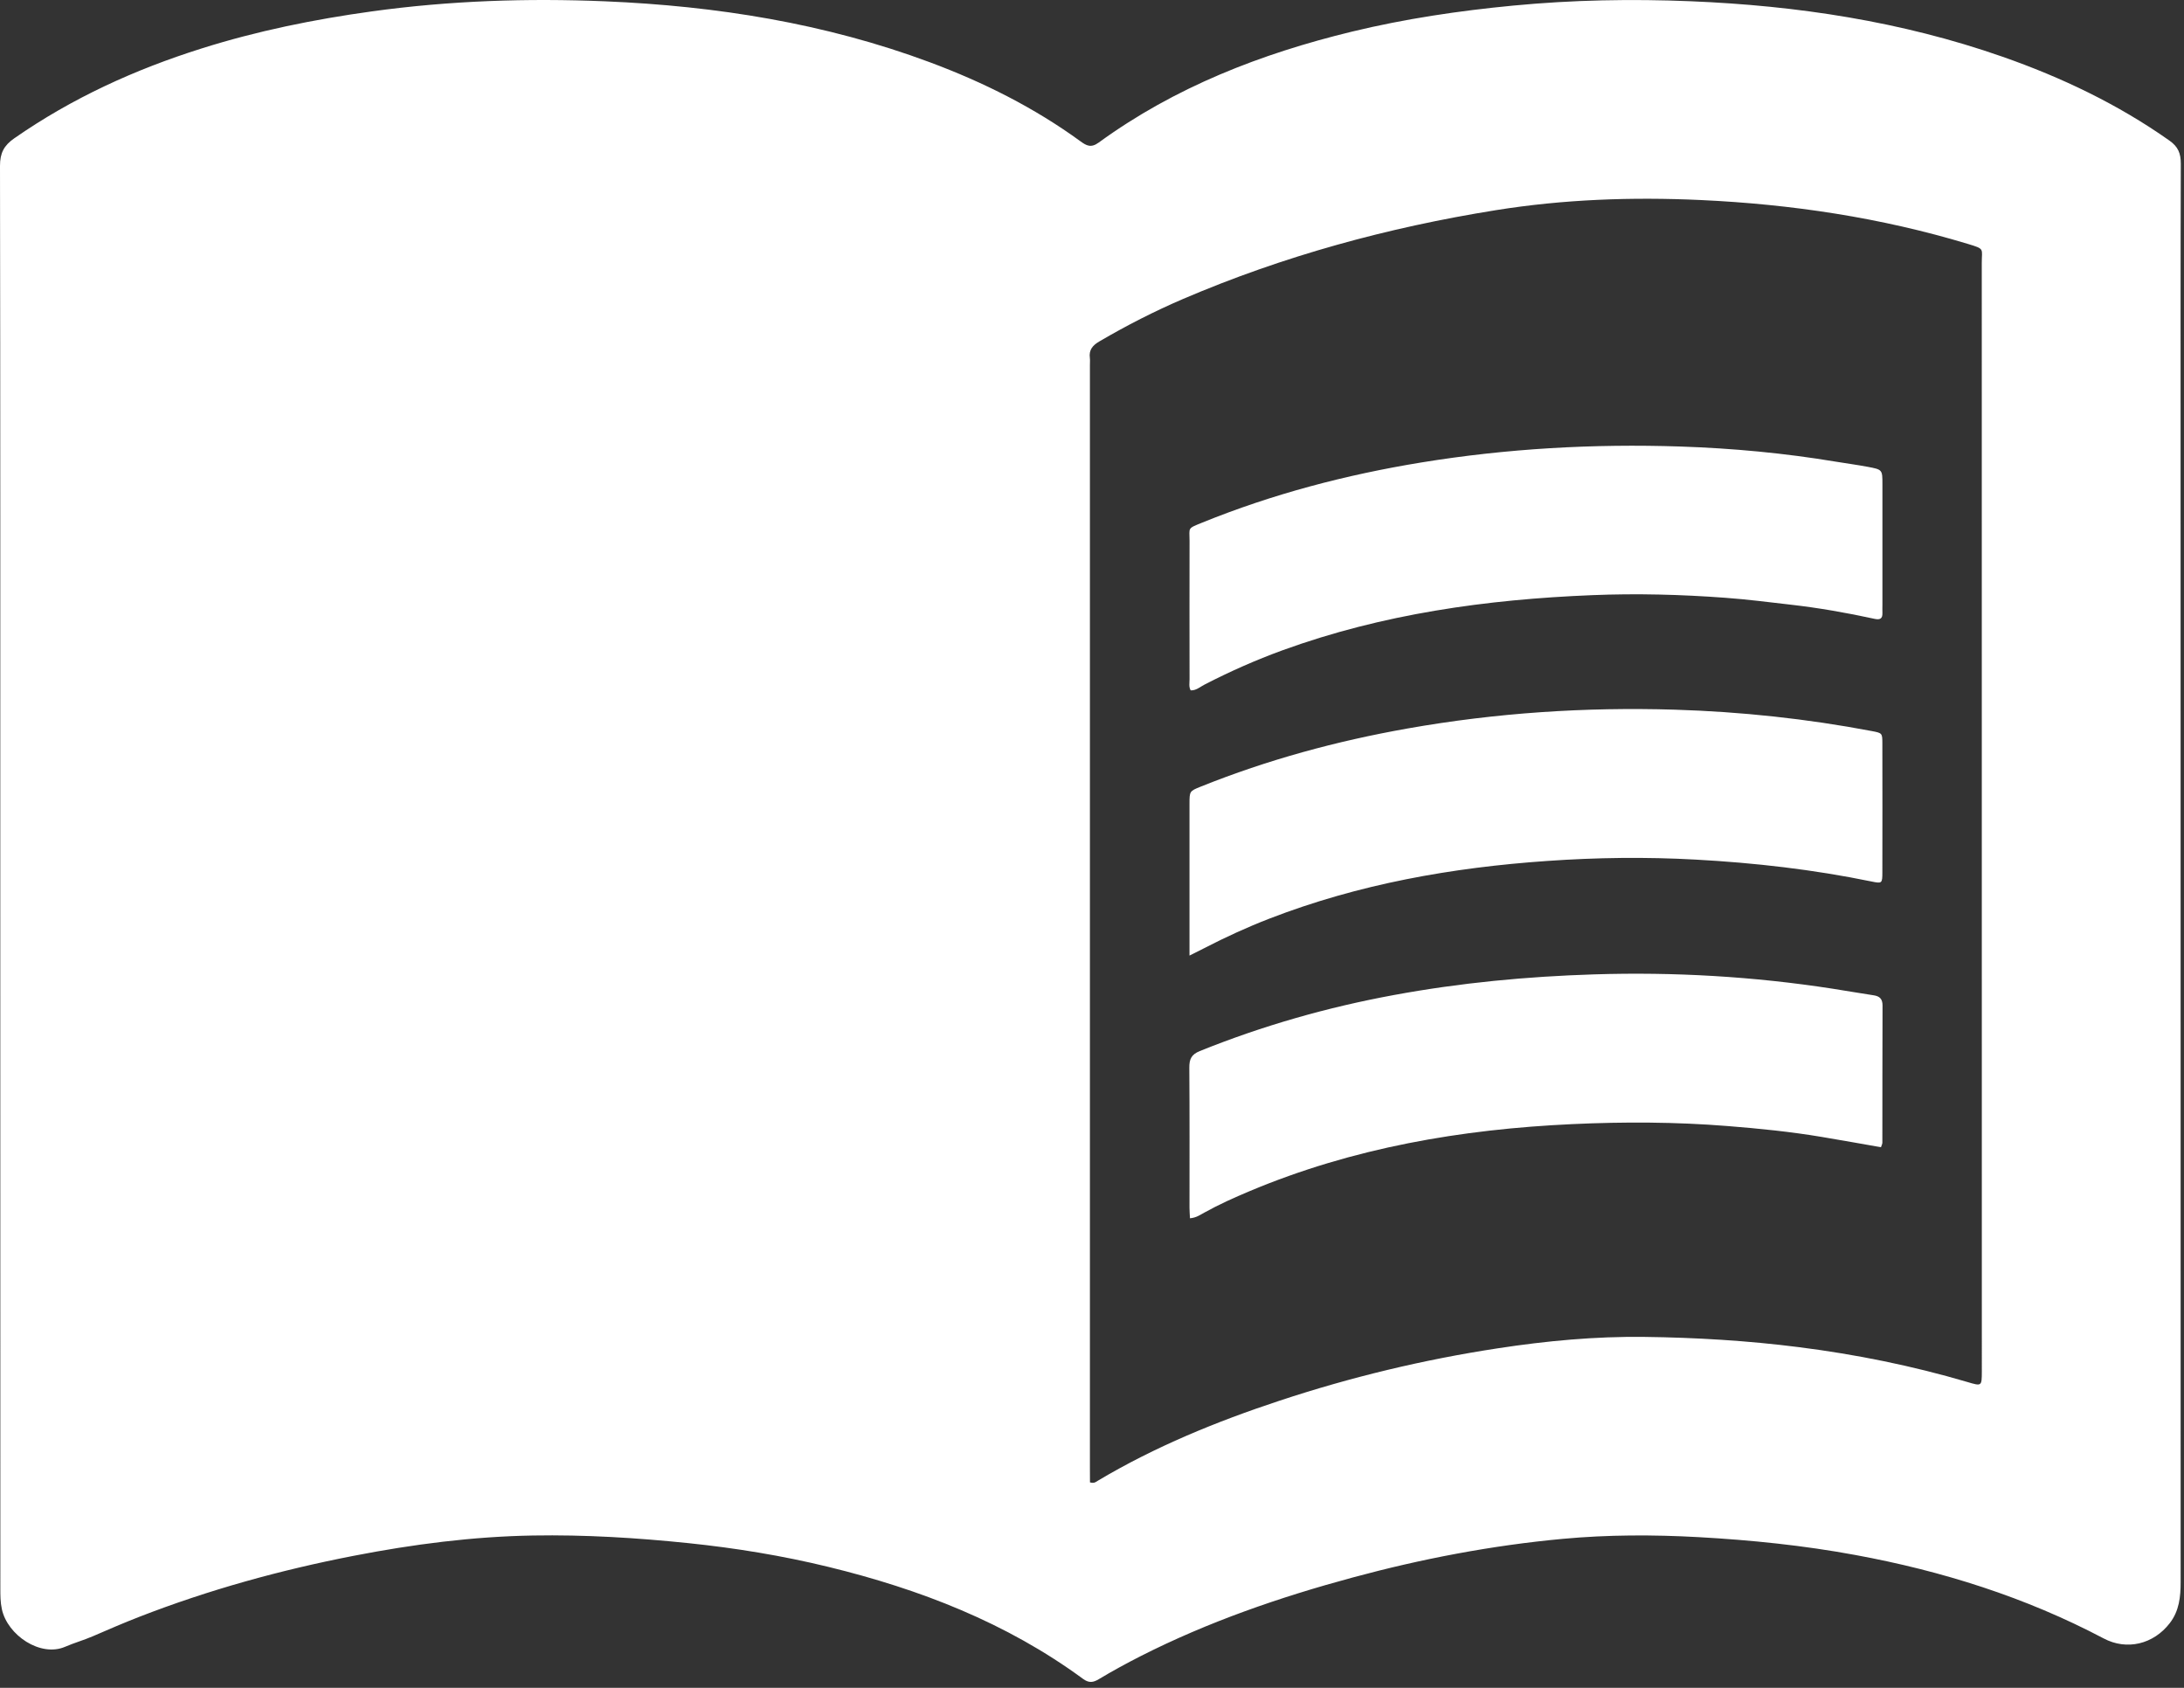
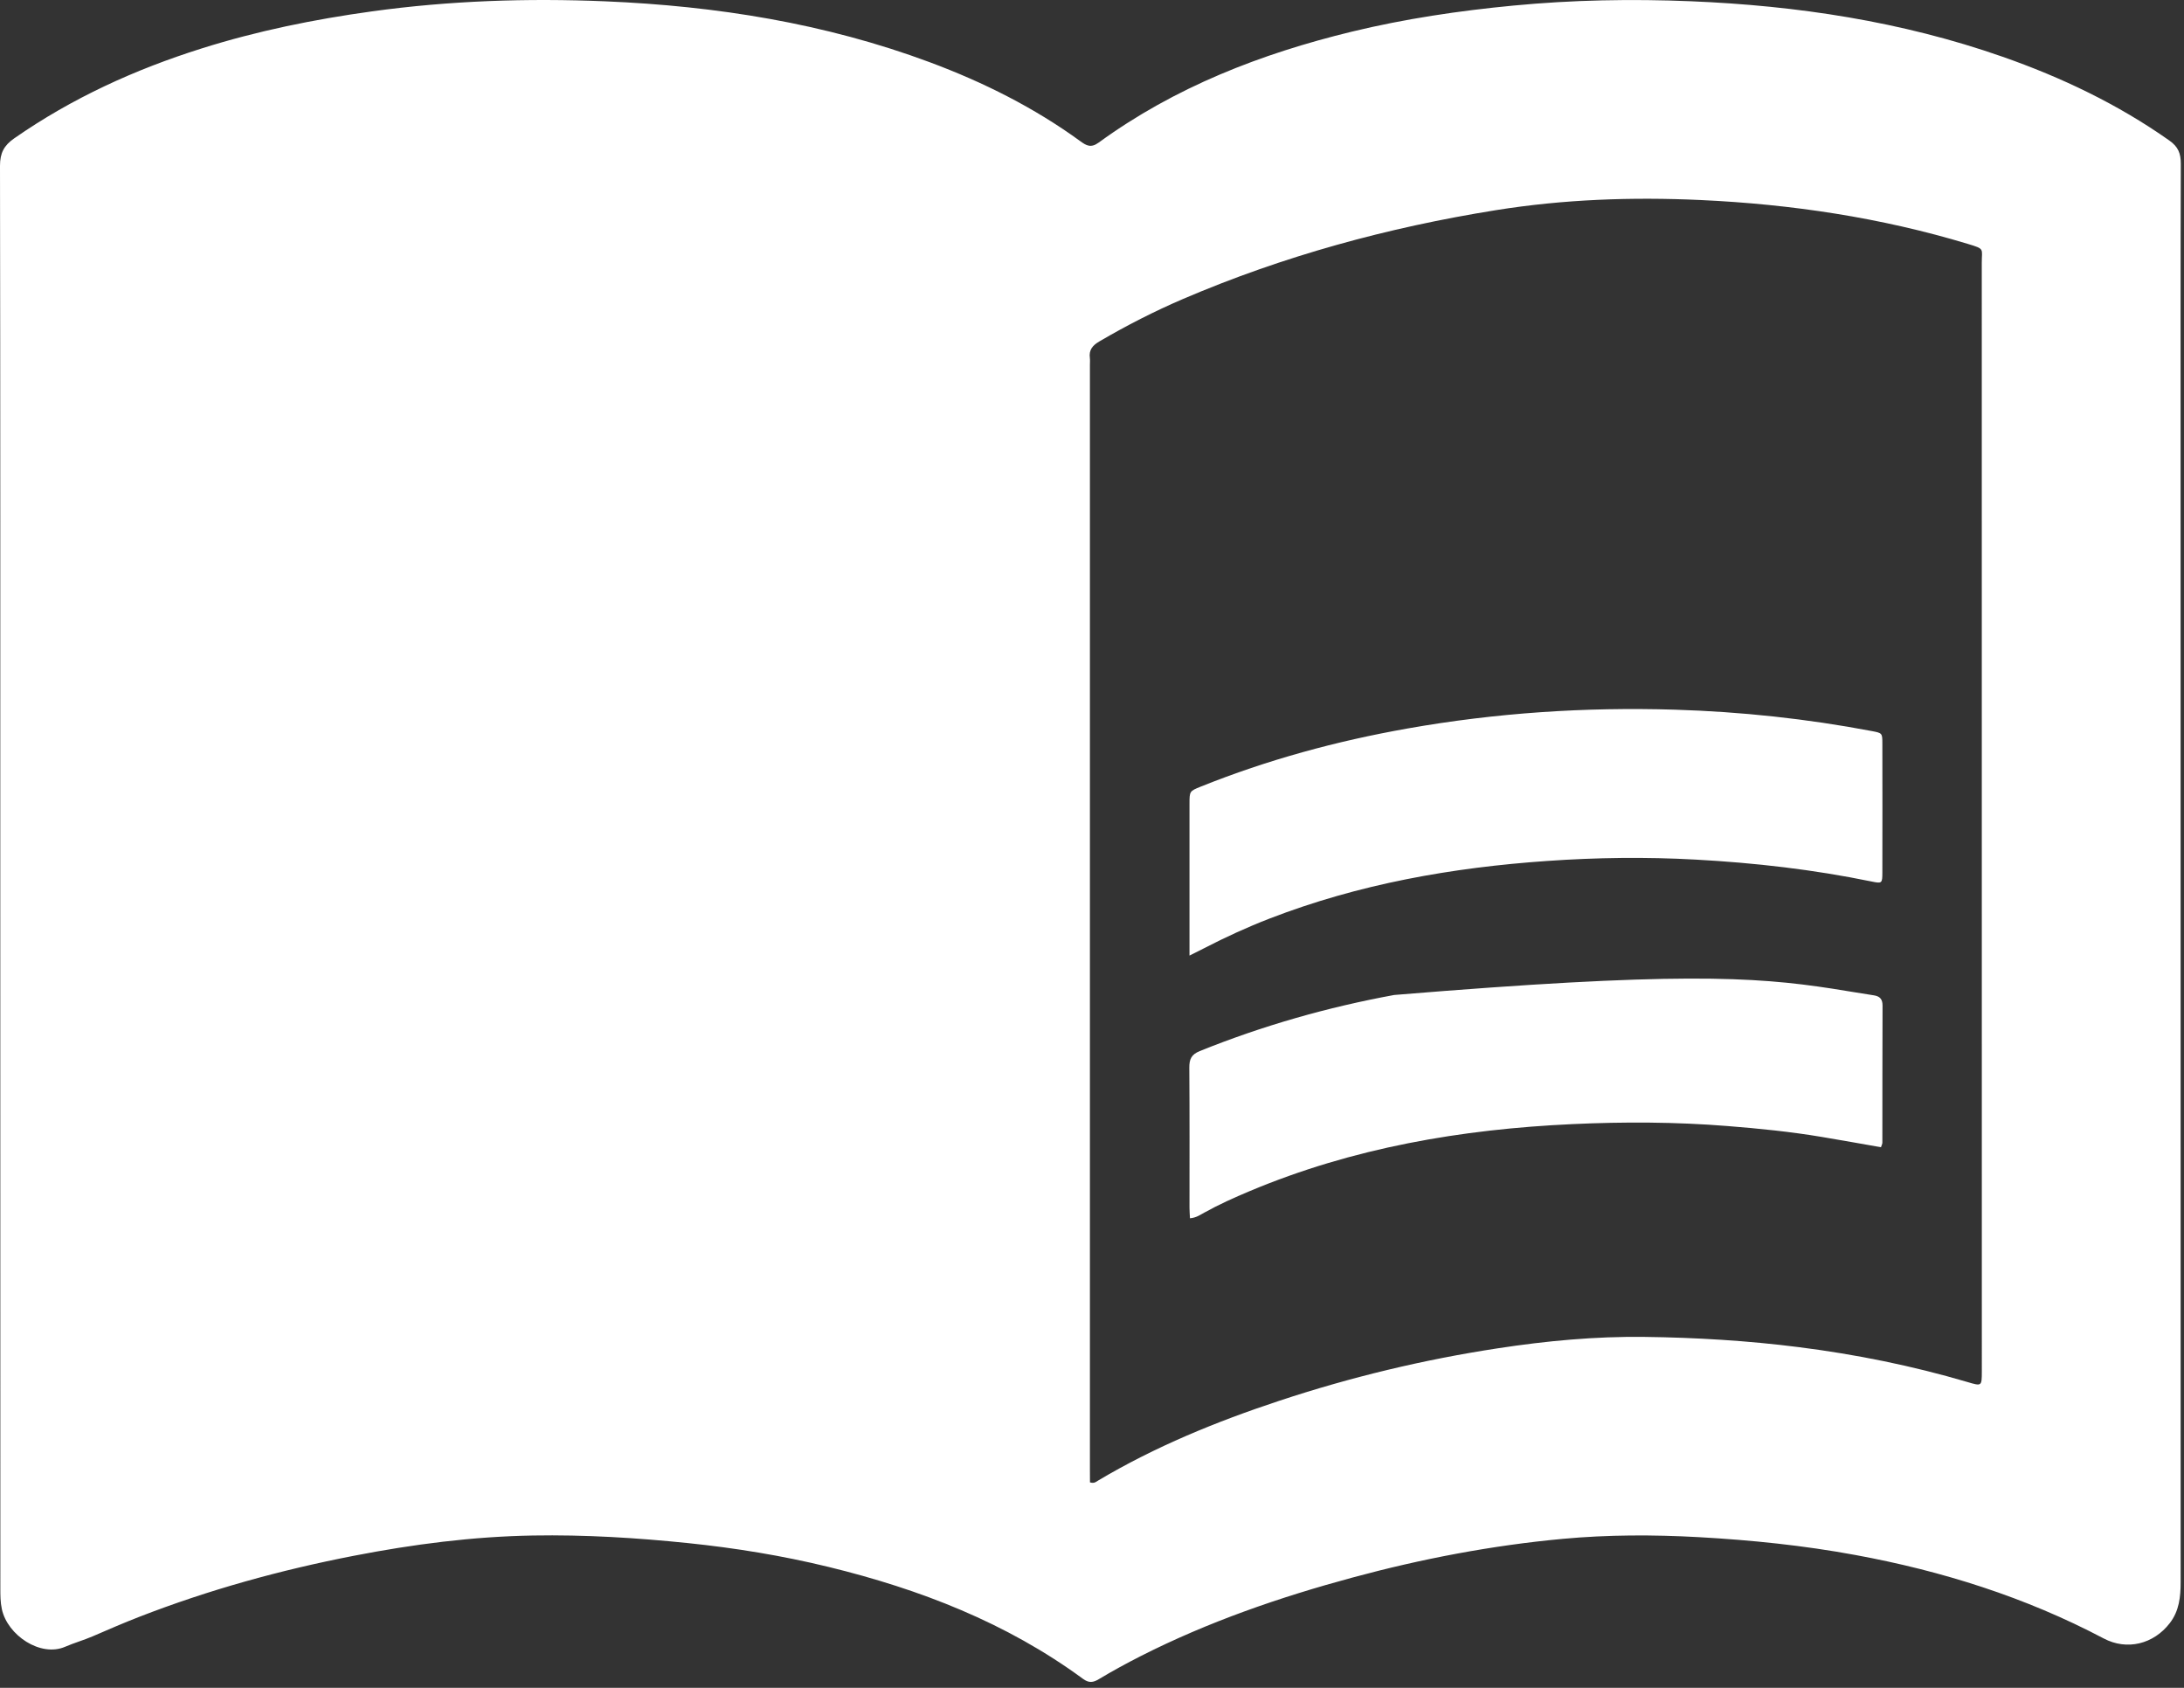
<svg xmlns="http://www.w3.org/2000/svg" width="220" height="170" viewBox="0 0 220 170" fill="none">
  <rect x="0" y="0" width="220" height="170" fill="#333333" stroke="none" />
  <path d="M0.029 88.337C0.029 64.459 0.041 40.575 0 16.696C0 15.415 0.4 14.65 1.435 13.933C7.238 9.893 13.577 7 20.297 4.884C25.907 3.114 31.646 1.949 37.478 1.144C45.281 0.068 53.119 -0.197 60.969 0.133C72.146 0.603 83.106 2.343 93.649 6.265C99.047 8.276 104.162 10.828 108.831 14.227C109.431 14.668 109.895 14.927 110.672 14.362C118.351 8.77 127.029 5.407 136.19 3.184C141.535 1.891 146.962 1.085 152.443 0.562C158.399 -0.009 164.367 -0.12 170.329 0.127C181.025 0.568 191.544 2.155 201.699 5.707C207.667 7.794 213.335 10.493 218.527 14.156C219.414 14.78 219.679 15.45 219.679 16.491C219.644 26.504 219.656 36.517 219.656 46.531C219.656 84.139 219.656 121.741 219.662 159.349C219.662 160.831 219.52 162.248 218.568 163.482C216.933 165.605 214.246 166.264 211.906 165.023C204.027 160.866 195.63 158.226 186.899 156.62C181.672 155.656 176.403 155.115 171.094 154.821C166.525 154.568 161.974 154.574 157.435 154.992C150.267 155.656 143.217 157.003 136.267 158.884C128.905 160.872 121.72 163.347 114.905 166.804C113.482 167.528 112.077 168.292 110.707 169.115C110.107 169.48 109.684 169.527 109.09 169.092C101.387 163.435 92.661 160.066 83.459 157.82C78.802 156.685 74.081 155.915 69.306 155.421C64.109 154.886 58.911 154.568 53.689 154.657C47.615 154.762 41.606 155.539 35.65 156.697C28.259 158.132 21.026 160.125 14 162.859C12.424 163.471 10.872 164.147 9.32 164.817C8.414 165.205 7.456 165.476 6.574 165.858C4.081 166.946 0.753 164.7 0.188 162.077C0.035 161.377 0.035 160.678 0.035 159.978C0.029 136.1 0.029 112.215 0.029 88.337ZM109.796 149.306C110.231 149.435 110.401 149.253 110.595 149.135C116.357 145.702 122.525 143.185 128.87 141.086C136.061 138.704 143.405 136.94 150.89 135.8C155.77 135.053 160.68 134.594 165.625 134.653C170.841 134.718 176.044 135.029 181.225 135.688C186.963 136.417 192.62 137.558 198.165 139.192C199.629 139.628 199.629 139.633 199.635 138.146C199.635 138.099 199.635 138.052 199.635 138.005C199.635 100.826 199.635 63.642 199.629 26.463C199.629 25.011 199.964 25.093 198.218 24.564C189.445 21.912 180.454 20.571 171.323 20.148C164.414 19.83 157.523 20.071 150.667 21.171C139.812 22.911 129.287 25.781 119.18 30.108C116.287 31.349 113.482 32.784 110.76 34.377C110.072 34.777 109.672 35.23 109.784 36.053C109.813 36.282 109.79 36.523 109.79 36.759C109.79 73.796 109.79 110.84 109.79 147.877C109.796 148.342 109.796 148.806 109.796 149.306Z" fill="white" />
-   <path d="M119.868 122.705C119.85 122.294 119.821 121.964 119.821 121.641C119.821 116.943 119.838 112.245 119.803 107.547C119.797 106.694 119.997 106.212 120.855 105.865C127.194 103.308 133.721 101.449 140.436 100.215C147.098 98.986 153.812 98.351 160.586 98.139C168.636 97.886 176.632 98.351 184.588 99.58C185.981 99.797 187.363 100.038 188.757 100.25C189.362 100.344 189.633 100.632 189.633 101.279C189.615 105.883 189.621 110.487 189.615 115.091C189.615 115.22 189.539 115.35 189.474 115.549C187.487 115.203 185.511 114.844 183.53 114.515C180.378 113.985 177.209 113.668 174.022 113.415C168.812 112.998 163.591 112.98 158.387 113.221C147.203 113.738 136.279 115.602 125.883 119.971C124.325 120.624 122.784 121.318 121.302 122.141C120.897 122.358 120.514 122.652 119.868 122.705Z" fill="white" />
-   <path d="M119.938 69.533C119.738 69.169 119.826 68.787 119.826 68.422C119.821 63.771 119.815 59.12 119.826 54.469C119.826 53.122 119.574 53.258 121.067 52.652C128.188 49.759 135.567 47.825 143.146 46.584C151.801 45.173 160.51 44.685 169.259 44.973C174.516 45.149 179.754 45.637 184.946 46.502C186.011 46.678 187.081 46.819 188.145 47.019C189.621 47.295 189.621 47.313 189.621 48.765C189.621 52.805 189.621 56.844 189.621 60.89C189.621 61.172 189.609 61.454 189.621 61.736C189.645 62.33 189.356 62.448 188.827 62.33C186.028 61.719 183.212 61.225 180.366 60.901C178.173 60.649 175.985 60.367 173.786 60.208C169.329 59.878 164.867 59.761 160.404 59.943C149.749 60.372 139.277 61.831 129.199 65.494C126.506 66.476 123.89 67.634 121.338 68.951C120.885 69.18 120.491 69.563 119.938 69.533Z" fill="white" />
+   <path d="M119.868 122.705C119.85 122.294 119.821 121.964 119.821 121.641C119.821 116.943 119.838 112.245 119.803 107.547C119.797 106.694 119.997 106.212 120.855 105.865C127.194 103.308 133.721 101.449 140.436 100.215C168.636 97.886 176.632 98.351 184.588 99.58C185.981 99.797 187.363 100.038 188.757 100.25C189.362 100.344 189.633 100.632 189.633 101.279C189.615 105.883 189.621 110.487 189.615 115.091C189.615 115.22 189.539 115.35 189.474 115.549C187.487 115.203 185.511 114.844 183.53 114.515C180.378 113.985 177.209 113.668 174.022 113.415C168.812 112.998 163.591 112.98 158.387 113.221C147.203 113.738 136.279 115.602 125.883 119.971C124.325 120.624 122.784 121.318 121.302 122.141C120.897 122.358 120.514 122.652 119.868 122.705Z" fill="white" />
  <path d="M119.821 96.246C119.821 95.663 119.821 95.293 119.821 94.923C119.821 90.272 119.821 85.621 119.821 80.97C119.821 79.694 119.827 79.682 120.955 79.229C127.688 76.524 134.644 74.637 141.788 73.373C150.702 71.797 159.681 71.203 168.718 71.479C175.386 71.685 182.012 72.391 188.574 73.637C189.597 73.831 189.615 73.849 189.615 74.884C189.621 79.206 189.627 83.527 189.615 87.849C189.615 88.984 189.58 89.002 188.521 88.784C182.671 87.579 176.762 86.903 170.794 86.579C165.807 86.303 160.833 86.367 155.87 86.714C146.274 87.379 136.872 89.037 127.858 92.529C125.624 93.394 123.448 94.394 121.32 95.493C120.902 95.705 120.485 95.91 119.821 96.246Z" fill="white" />
</svg>